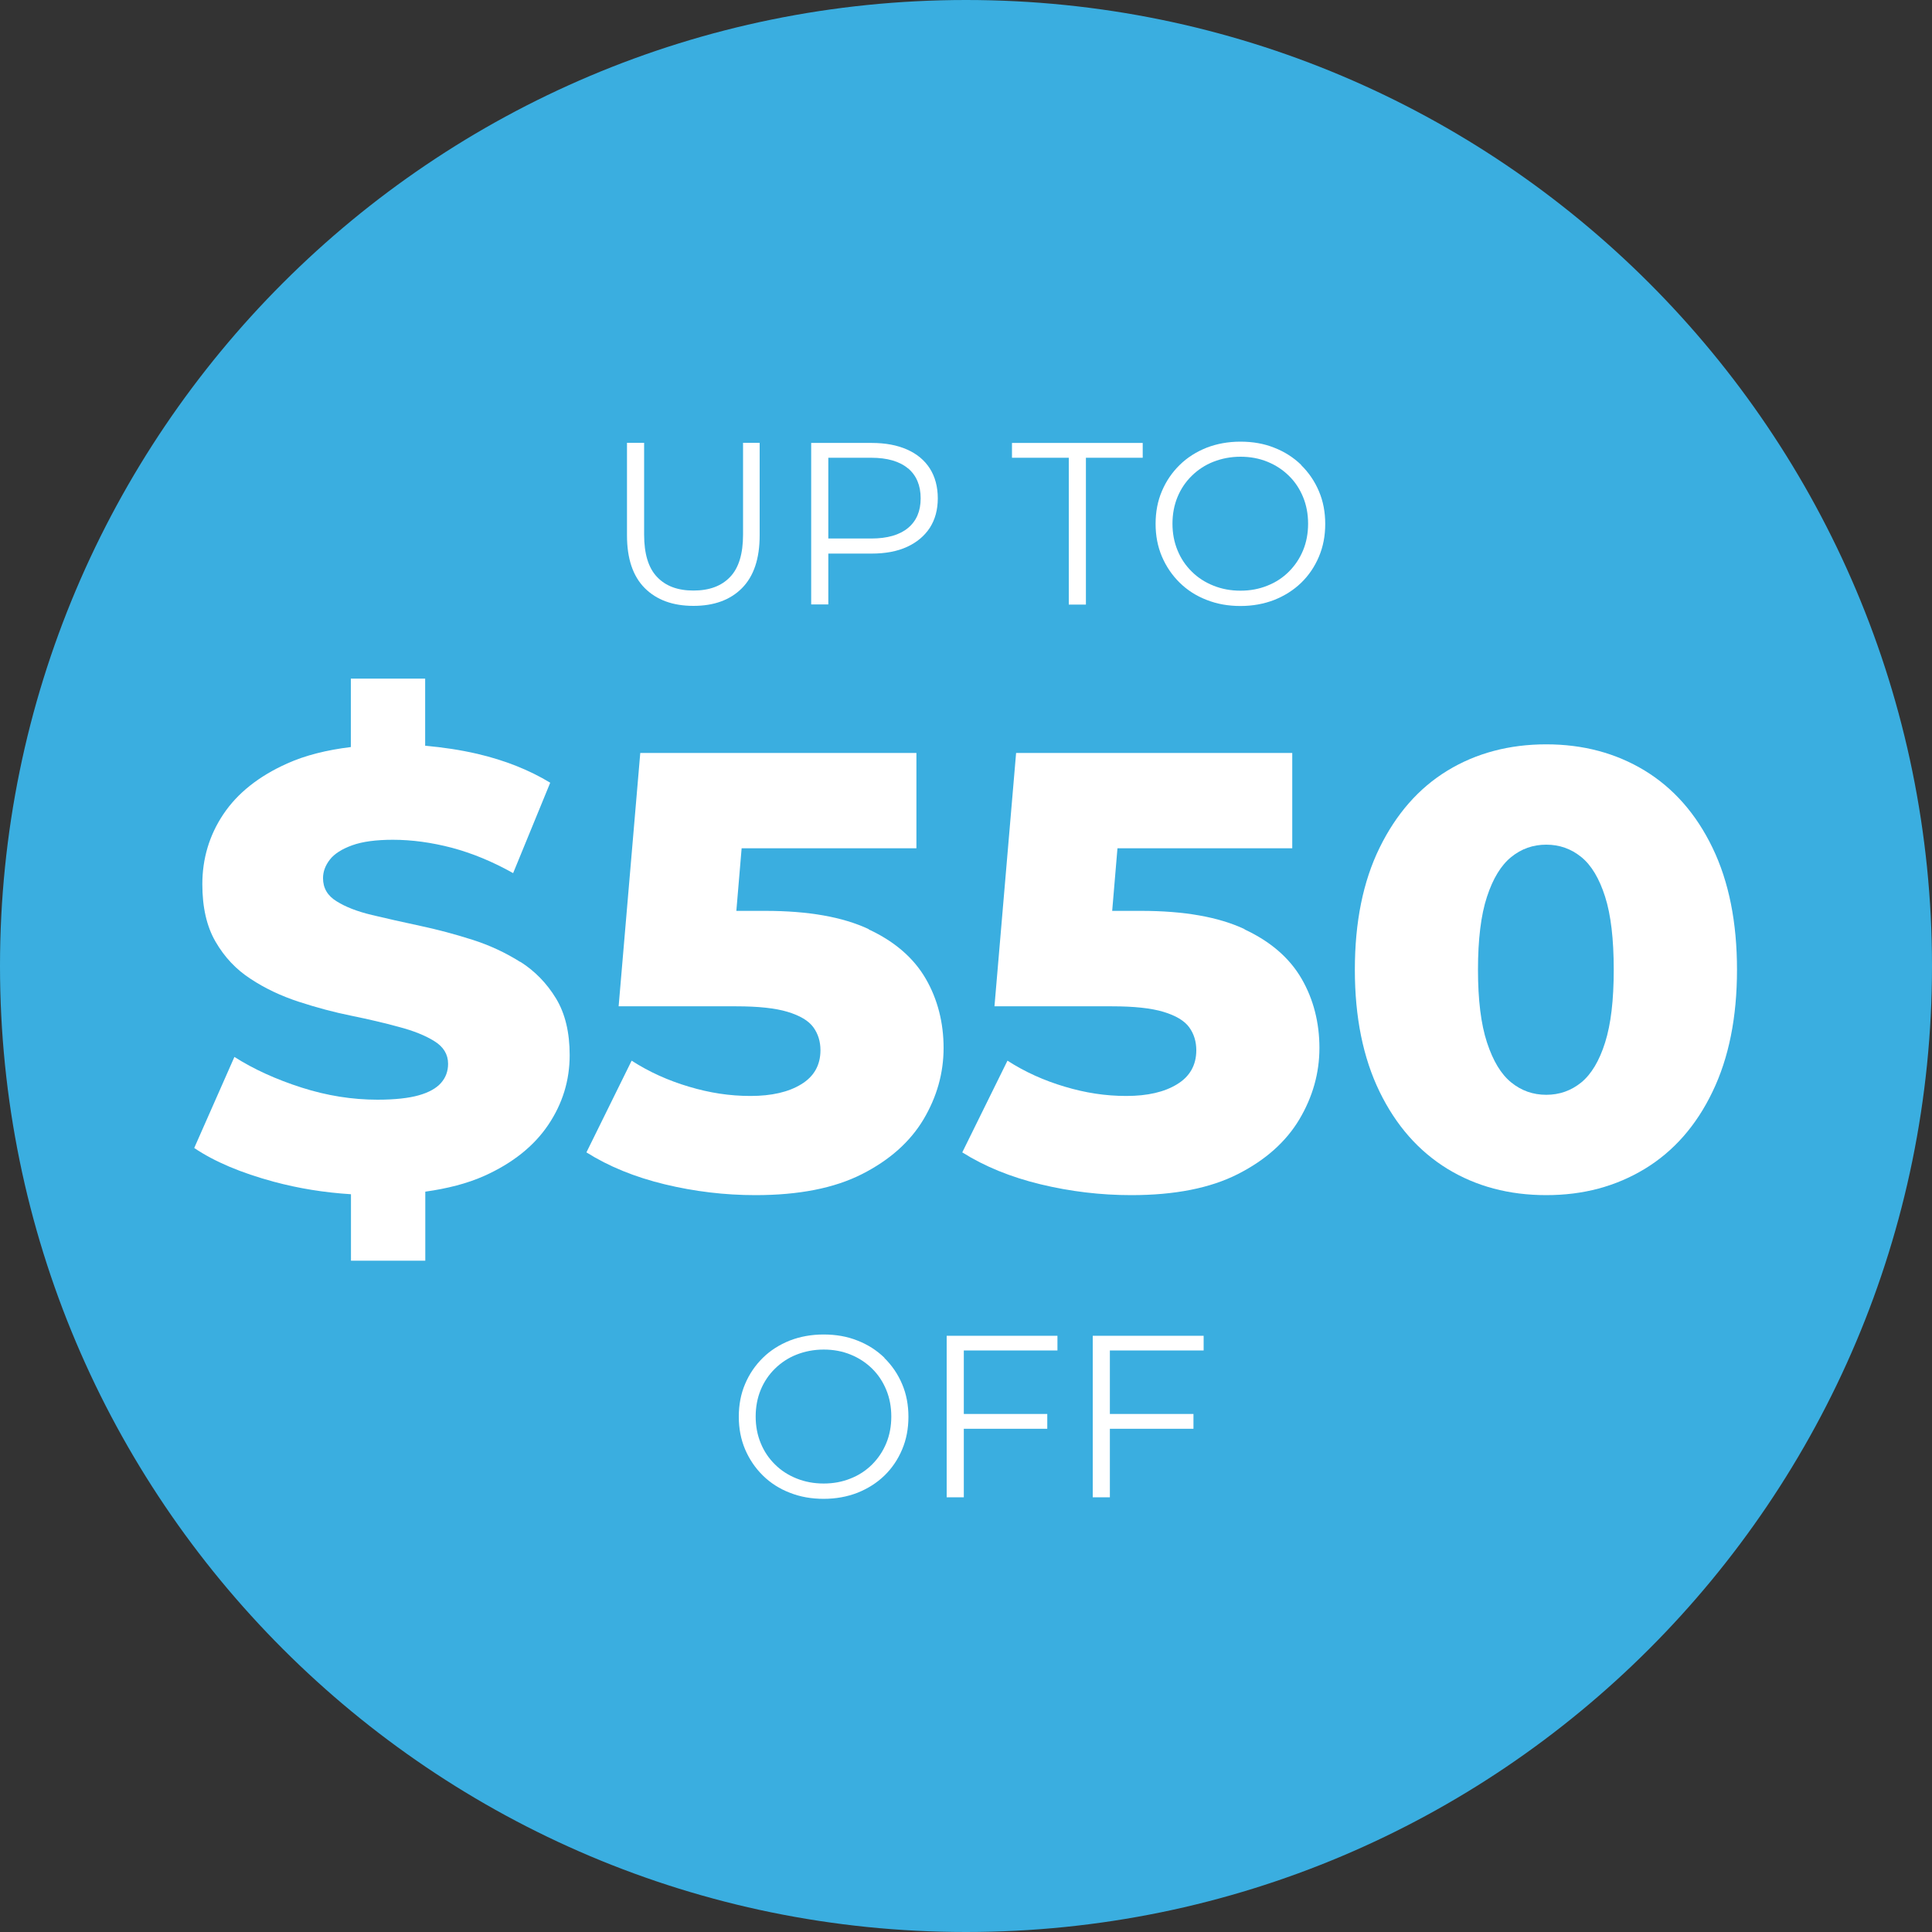
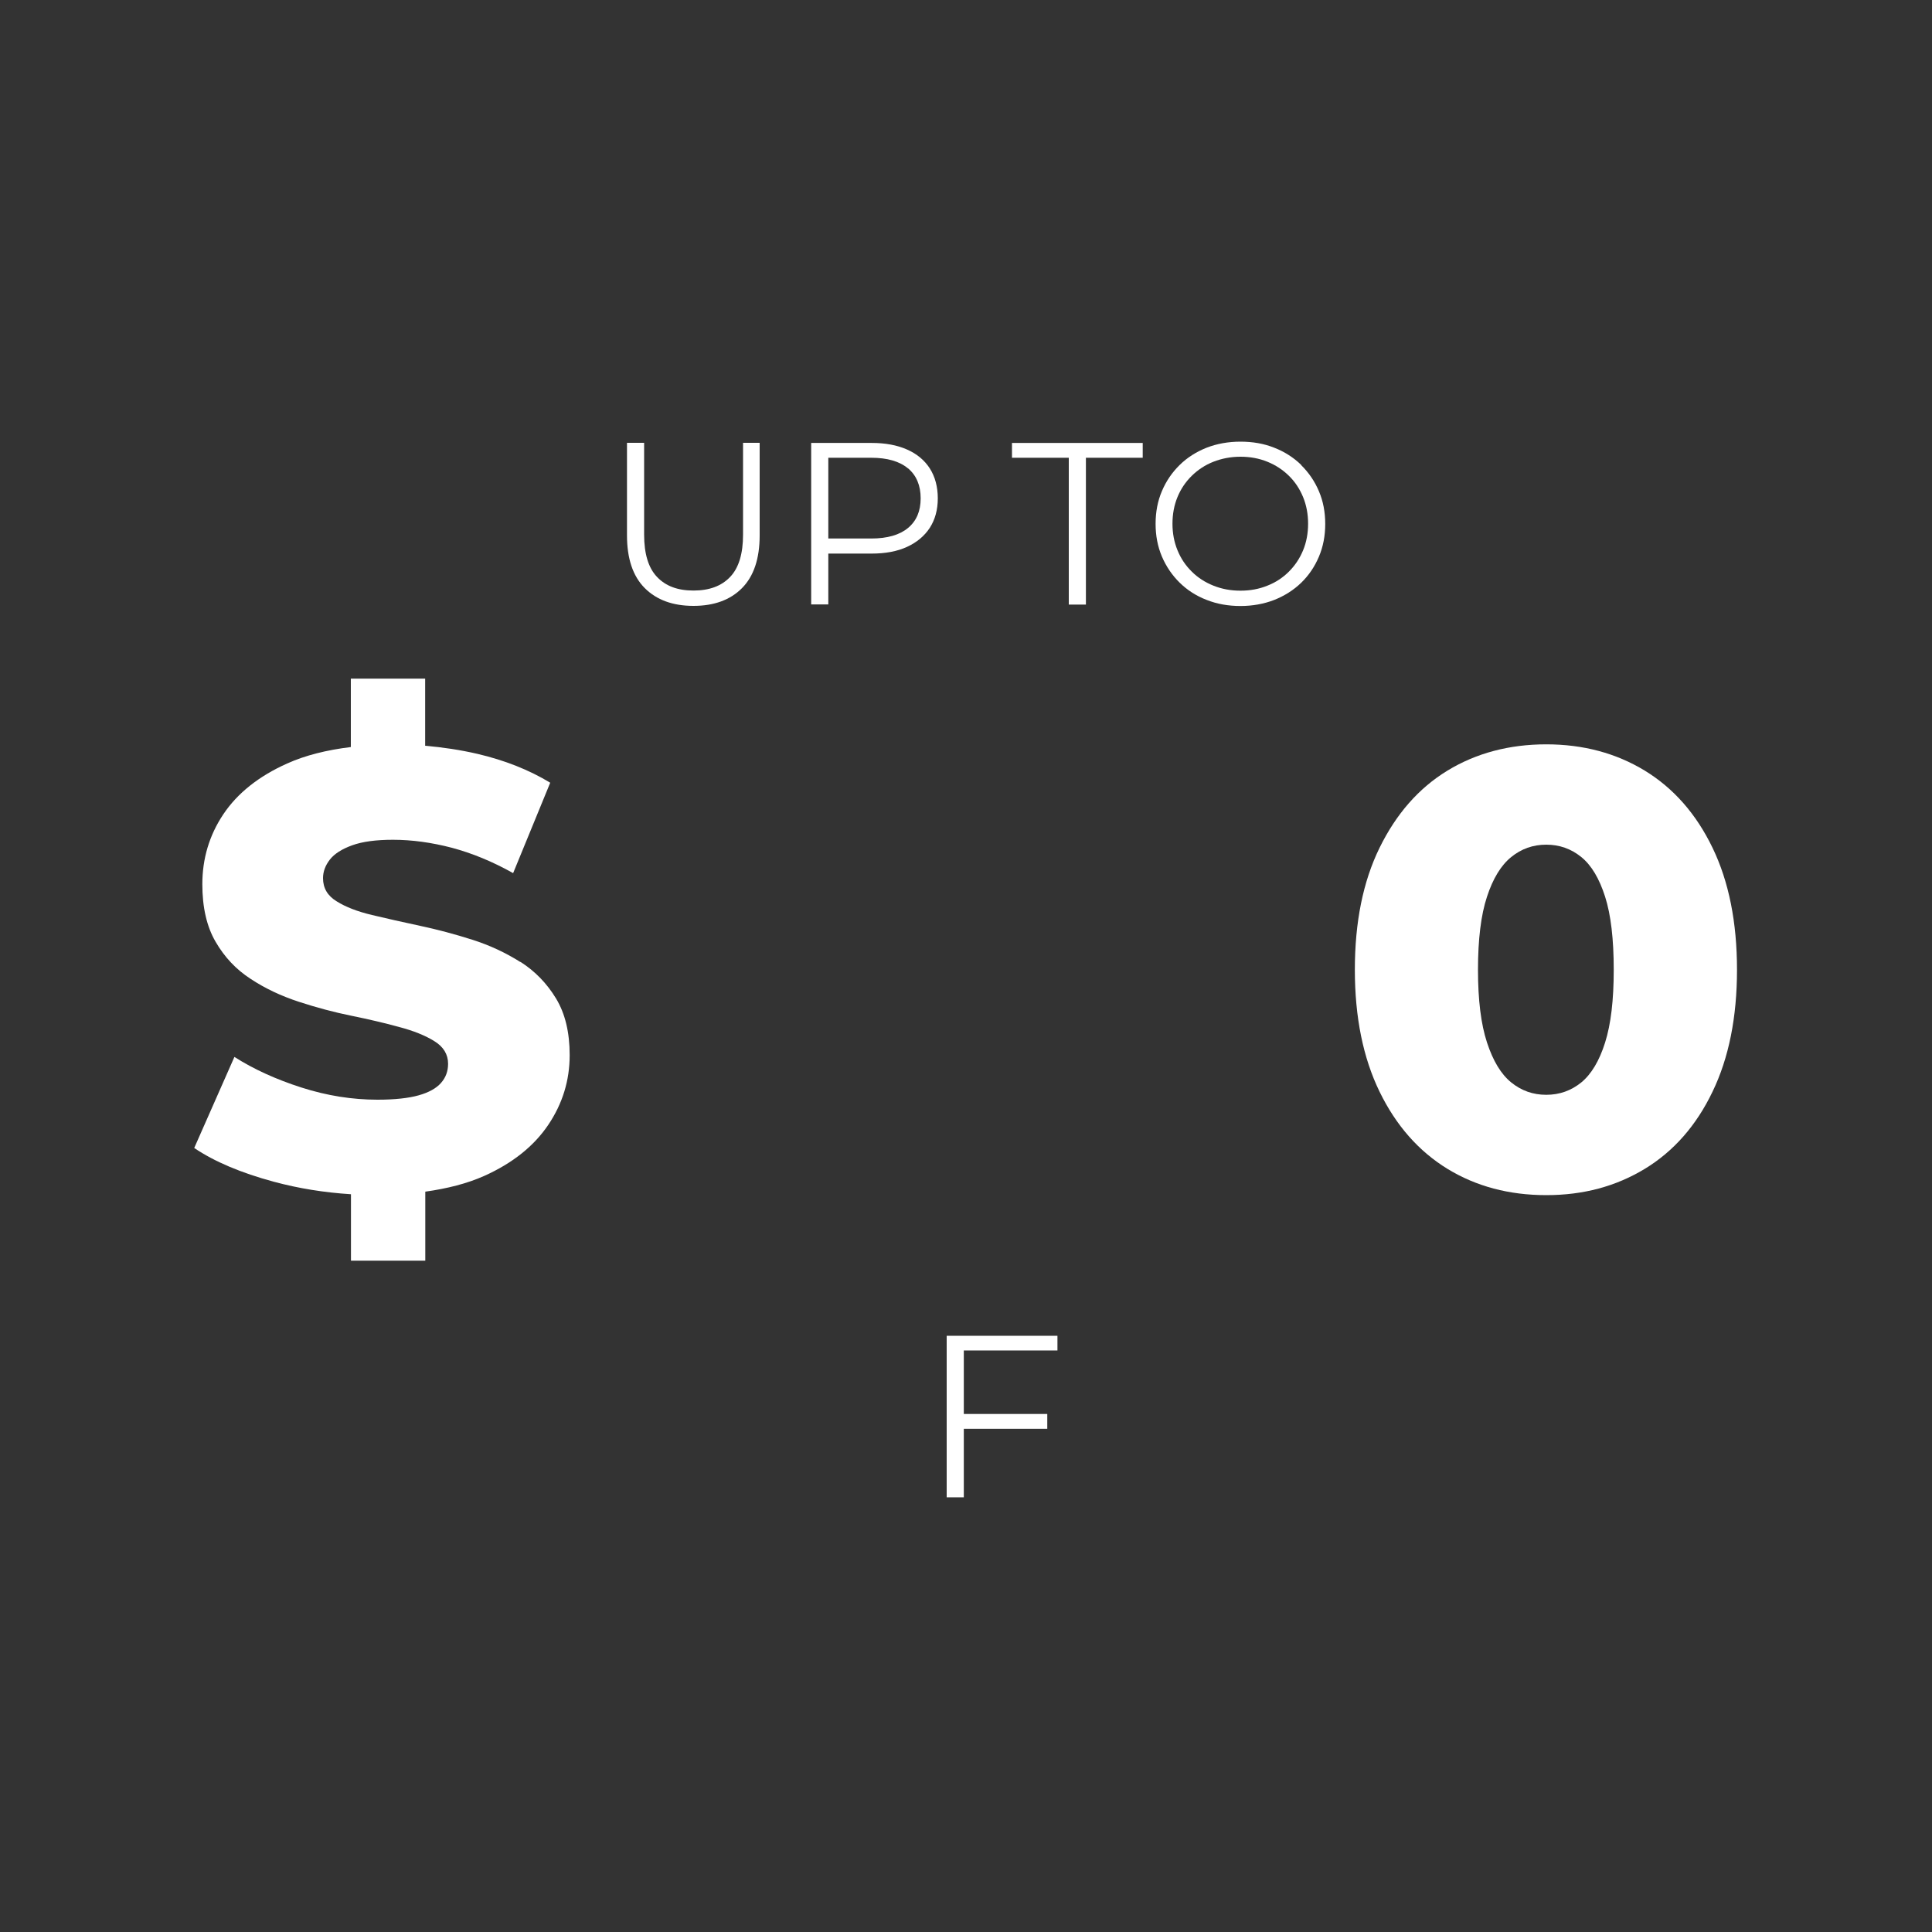
<svg xmlns="http://www.w3.org/2000/svg" viewBox="0 0 150 150" id="Layer_2">
  <rect x="0" y="0" width="150" height="150" fill="#333333" stroke="none" />
  <defs>
    <style>
      .cls-1 {
        fill: #3aaee0;
      }

      .cls-2 {
        fill: #fff;
      }
    </style>
  </defs>
  <g id="BG">
-     <path d="M150,75c0,41.42-33.58,75-75,75S0,116.42,0,75,33.58,0,75,0s75,33.58,75,75" class="cls-1" />
-   </g>
+     </g>
  <g id="CONTENT">
    <g>
      <path d="M40.4,74.69c-1.14-.72-2.38-1.3-3.73-1.73-1.35-.43-2.7-.79-4.06-1.08-1.36-.29-2.6-.57-3.73-.84s-2.04-.62-2.74-1.06c-.71-.43-1.06-1.03-1.06-1.8,0-.51.18-.99.53-1.44.35-.45.93-.82,1.73-1.11.8-.29,1.86-.43,3.17-.43,1.47,0,3,.21,4.57.62,1.57.42,3.16,1.07,4.76,1.97l2.88-7.02c-1.63-.99-3.52-1.74-5.65-2.24-1.34-.31-2.69-.51-4.06-.63v-5.21h-5.77v5.31c-1.87.23-3.53.64-4.95,1.28-2.21.99-3.86,2.31-4.95,3.94-1.09,1.63-1.63,3.45-1.63,5.43,0,1.79.34,3.29,1.03,4.47.69,1.19,1.59,2.15,2.72,2.88,1.12.74,2.37,1.33,3.75,1.78,1.38.45,2.73.81,4.06,1.08,1.33.27,2.56.56,3.7.87,1.14.3,2.06.67,2.76,1.11.7.43,1.06,1.02,1.06,1.75,0,.58-.18,1.07-.55,1.49-.37.42-.95.74-1.73.96s-1.85.34-3.2.34c-1.96,0-3.92-.31-5.89-.94s-3.71-1.42-5.22-2.38l-3.12,7.07c1.57,1.06,3.63,1.93,6.18,2.62,1.93.52,3.92.84,5.99.97v5.16h5.77v-5.36c1.71-.24,3.25-.63,4.57-1.22,2.21-.99,3.87-2.32,4.98-3.97,1.11-1.65,1.66-3.45,1.66-5.41,0-1.76-.35-3.23-1.06-4.4-.71-1.17-1.63-2.12-2.76-2.84Z" class="cls-2" />
-       <path d="M67.45,72.14c-2.02-.95-4.7-1.42-8.03-1.42h-2.25l.41-4.86h13.57v-7.4h-21.44l-1.68,19.67h9.13c1.7,0,3.03.14,3.99.43.96.29,1.63.69,2,1.2.37.51.55,1.11.55,1.78,0,1.15-.5,2.04-1.49,2.64-.99.61-2.31.91-3.94.91s-3.17-.24-4.78-.72c-1.62-.48-3.1-1.15-4.45-2.02l-3.51,7.12c1.73,1.09,3.76,1.92,6.08,2.48,2.32.56,4.67.84,7.04.84,3.37,0,6.12-.54,8.27-1.63,2.15-1.09,3.74-2.51,4.78-4.25,1.04-1.75,1.56-3.6,1.56-5.55s-.46-3.78-1.39-5.38c-.93-1.6-2.4-2.88-4.42-3.82Z" class="cls-2" />
-       <path d="M96.63,72.14c-2.02-.95-4.7-1.42-8.03-1.42h-2.25l.41-4.86h13.57v-7.4h-21.44l-1.68,19.67h9.13c1.7,0,3.03.14,3.99.43.96.29,1.63.69,2,1.2.37.51.55,1.11.55,1.78,0,1.15-.5,2.04-1.49,2.64-.99.61-2.31.91-3.94.91s-3.17-.24-4.78-.72c-1.62-.48-3.1-1.15-4.45-2.02l-3.51,7.12c1.73,1.09,3.76,1.92,6.08,2.48,2.32.56,4.67.84,7.04.84,3.37,0,6.12-.54,8.27-1.63,2.15-1.09,3.74-2.51,4.78-4.25,1.04-1.75,1.56-3.6,1.56-5.55s-.46-3.78-1.39-5.38c-.93-1.6-2.4-2.88-4.42-3.82Z" class="cls-2" />
      <path d="M132.96,65.82c-1.27-2.63-3.02-4.62-5.26-5.99-2.24-1.36-4.79-2.04-7.65-2.04s-5.44.68-7.67,2.04c-2.23,1.36-3.98,3.36-5.27,5.99s-1.92,5.79-1.92,9.47.64,6.84,1.92,9.47c1.28,2.63,3.04,4.62,5.27,5.99,2.23,1.36,4.78,2.04,7.67,2.04s5.4-.68,7.65-2.04c2.24-1.36,4-3.36,5.26-5.99,1.27-2.63,1.9-5.79,1.9-9.47s-.63-6.84-1.9-9.47ZM124.62,80.94c-.45,1.43-1.07,2.46-1.85,3.1-.79.64-1.69.96-2.72.96s-1.93-.32-2.72-.96c-.79-.64-1.41-1.67-1.88-3.1-.47-1.43-.7-3.31-.7-5.65s.23-4.26.7-5.67c.46-1.41,1.09-2.44,1.88-3.08.79-.64,1.69-.96,2.72-.96s1.93.32,2.72.96c.79.64,1.4,1.67,1.85,3.08.45,1.41.67,3.3.67,5.67s-.22,4.22-.67,5.65Z" class="cls-2" />
-       <path d="M68.66,105.41c-.59-.57-1.29-1.02-2.09-1.33-.8-.32-1.67-.47-2.62-.47s-1.83.16-2.63.47c-.8.32-1.5.76-2.09,1.34-.59.58-1.05,1.25-1.38,2.03-.33.77-.49,1.62-.49,2.54s.16,1.76.49,2.54c.33.77.79,1.45,1.38,2.03.59.58,1.29,1.03,2.1,1.34.81.32,1.68.47,2.62.47s1.82-.16,2.62-.47c.8-.32,1.5-.76,2.09-1.33.59-.57,1.05-1.25,1.38-2.03.33-.78.49-1.62.49-2.54s-.16-1.77-.49-2.54c-.33-.78-.79-1.45-1.38-2.03ZM68.81,112.05c-.26.63-.63,1.18-1.1,1.65-.47.47-1.03.84-1.67,1.09-.64.26-1.33.39-2.09.39s-1.45-.13-2.1-.39c-.65-.26-1.21-.62-1.68-1.09-.48-.47-.85-1.02-1.11-1.66-.26-.63-.39-1.32-.39-2.06s.13-1.44.39-2.07.63-1.18,1.11-1.65,1.04-.84,1.68-1.09,1.34-.39,2.1-.39,1.45.13,2.09.39c.64.26,1.19.62,1.67,1.09s.84,1.02,1.1,1.65.39,1.32.39,2.07-.13,1.44-.39,2.07Z" class="cls-2" />
      <polygon points="73.5 116.25 74.83 116.25 74.83 110.93 81.31 110.93 81.31 109.78 74.83 109.78 74.83 104.85 82.1 104.85 82.1 103.71 73.5 103.71 73.5 116.25" class="cls-2" />
-       <polygon points="84.84 116.25 86.17 116.25 86.17 110.93 92.66 110.93 92.66 109.78 86.17 109.78 86.17 104.85 93.45 104.85 93.45 103.71 84.84 103.71 84.84 116.25" class="cls-2" />
      <path d="M53.84,47.04c1.6,0,2.86-.46,3.77-1.38s1.37-2.28,1.37-4.09v-7.19h-1.29v7.13c0,1.48-.33,2.58-1,3.28-.67.71-1.62,1.06-2.85,1.06s-2.16-.35-2.83-1.06c-.67-.7-1-1.8-1-3.28v-7.13h-1.33v7.19c0,1.8.46,3.17,1.38,4.09s2.18,1.38,3.78,1.38Z" class="cls-2" />
      <path d="M64.31,42.98h3.37c1.06,0,1.98-.17,2.74-.52.76-.35,1.35-.84,1.77-1.48.41-.64.62-1.4.62-2.29s-.21-1.68-.62-2.32c-.41-.64-1-1.13-1.77-1.47s-1.68-.51-2.74-.51h-4.7v12.54h1.33v-3.96ZM70.5,36.36c.65.55.98,1.33.98,2.33s-.33,1.76-.98,2.3c-.65.54-1.6.82-2.86.82h-3.33v-6.27h3.33c1.25,0,2.21.28,2.86.83Z" class="cls-2" />
      <polygon points="82.98 46.94 84.31 46.94 84.31 35.54 88.72 35.54 88.72 34.39 78.57 34.39 78.57 35.54 82.98 35.54 82.98 46.94" class="cls-2" />
      <path d="M101.02,36.09c-.59-.57-1.29-1.02-2.09-1.33-.8-.32-1.67-.47-2.62-.47s-1.83.16-2.63.47c-.8.32-1.5.76-2.09,1.34-.59.58-1.05,1.25-1.38,2.03-.33.77-.49,1.62-.49,2.54s.16,1.76.49,2.54c.33.77.79,1.45,1.38,2.03.59.58,1.29,1.03,2.1,1.34.81.32,1.68.47,2.62.47s1.82-.16,2.62-.47c.8-.32,1.5-.76,2.09-1.33.59-.57,1.05-1.25,1.38-2.03.33-.78.49-1.62.49-2.54s-.16-1.77-.49-2.54c-.33-.78-.79-1.45-1.38-2.03ZM101.17,42.73c-.26.63-.63,1.18-1.1,1.65-.47.47-1.03.84-1.67,1.09-.64.26-1.33.39-2.09.39s-1.45-.13-2.1-.39c-.65-.26-1.21-.62-1.68-1.09-.48-.47-.85-1.02-1.11-1.66-.26-.63-.39-1.32-.39-2.06s.13-1.44.39-2.07.63-1.18,1.11-1.65,1.04-.84,1.68-1.09,1.34-.39,2.1-.39,1.45.13,2.09.39c.64.26,1.19.62,1.67,1.09s.84,1.02,1.1,1.65.39,1.32.39,2.07-.13,1.44-.39,2.07Z" class="cls-2" />
    </g>
  </g>
</svg>